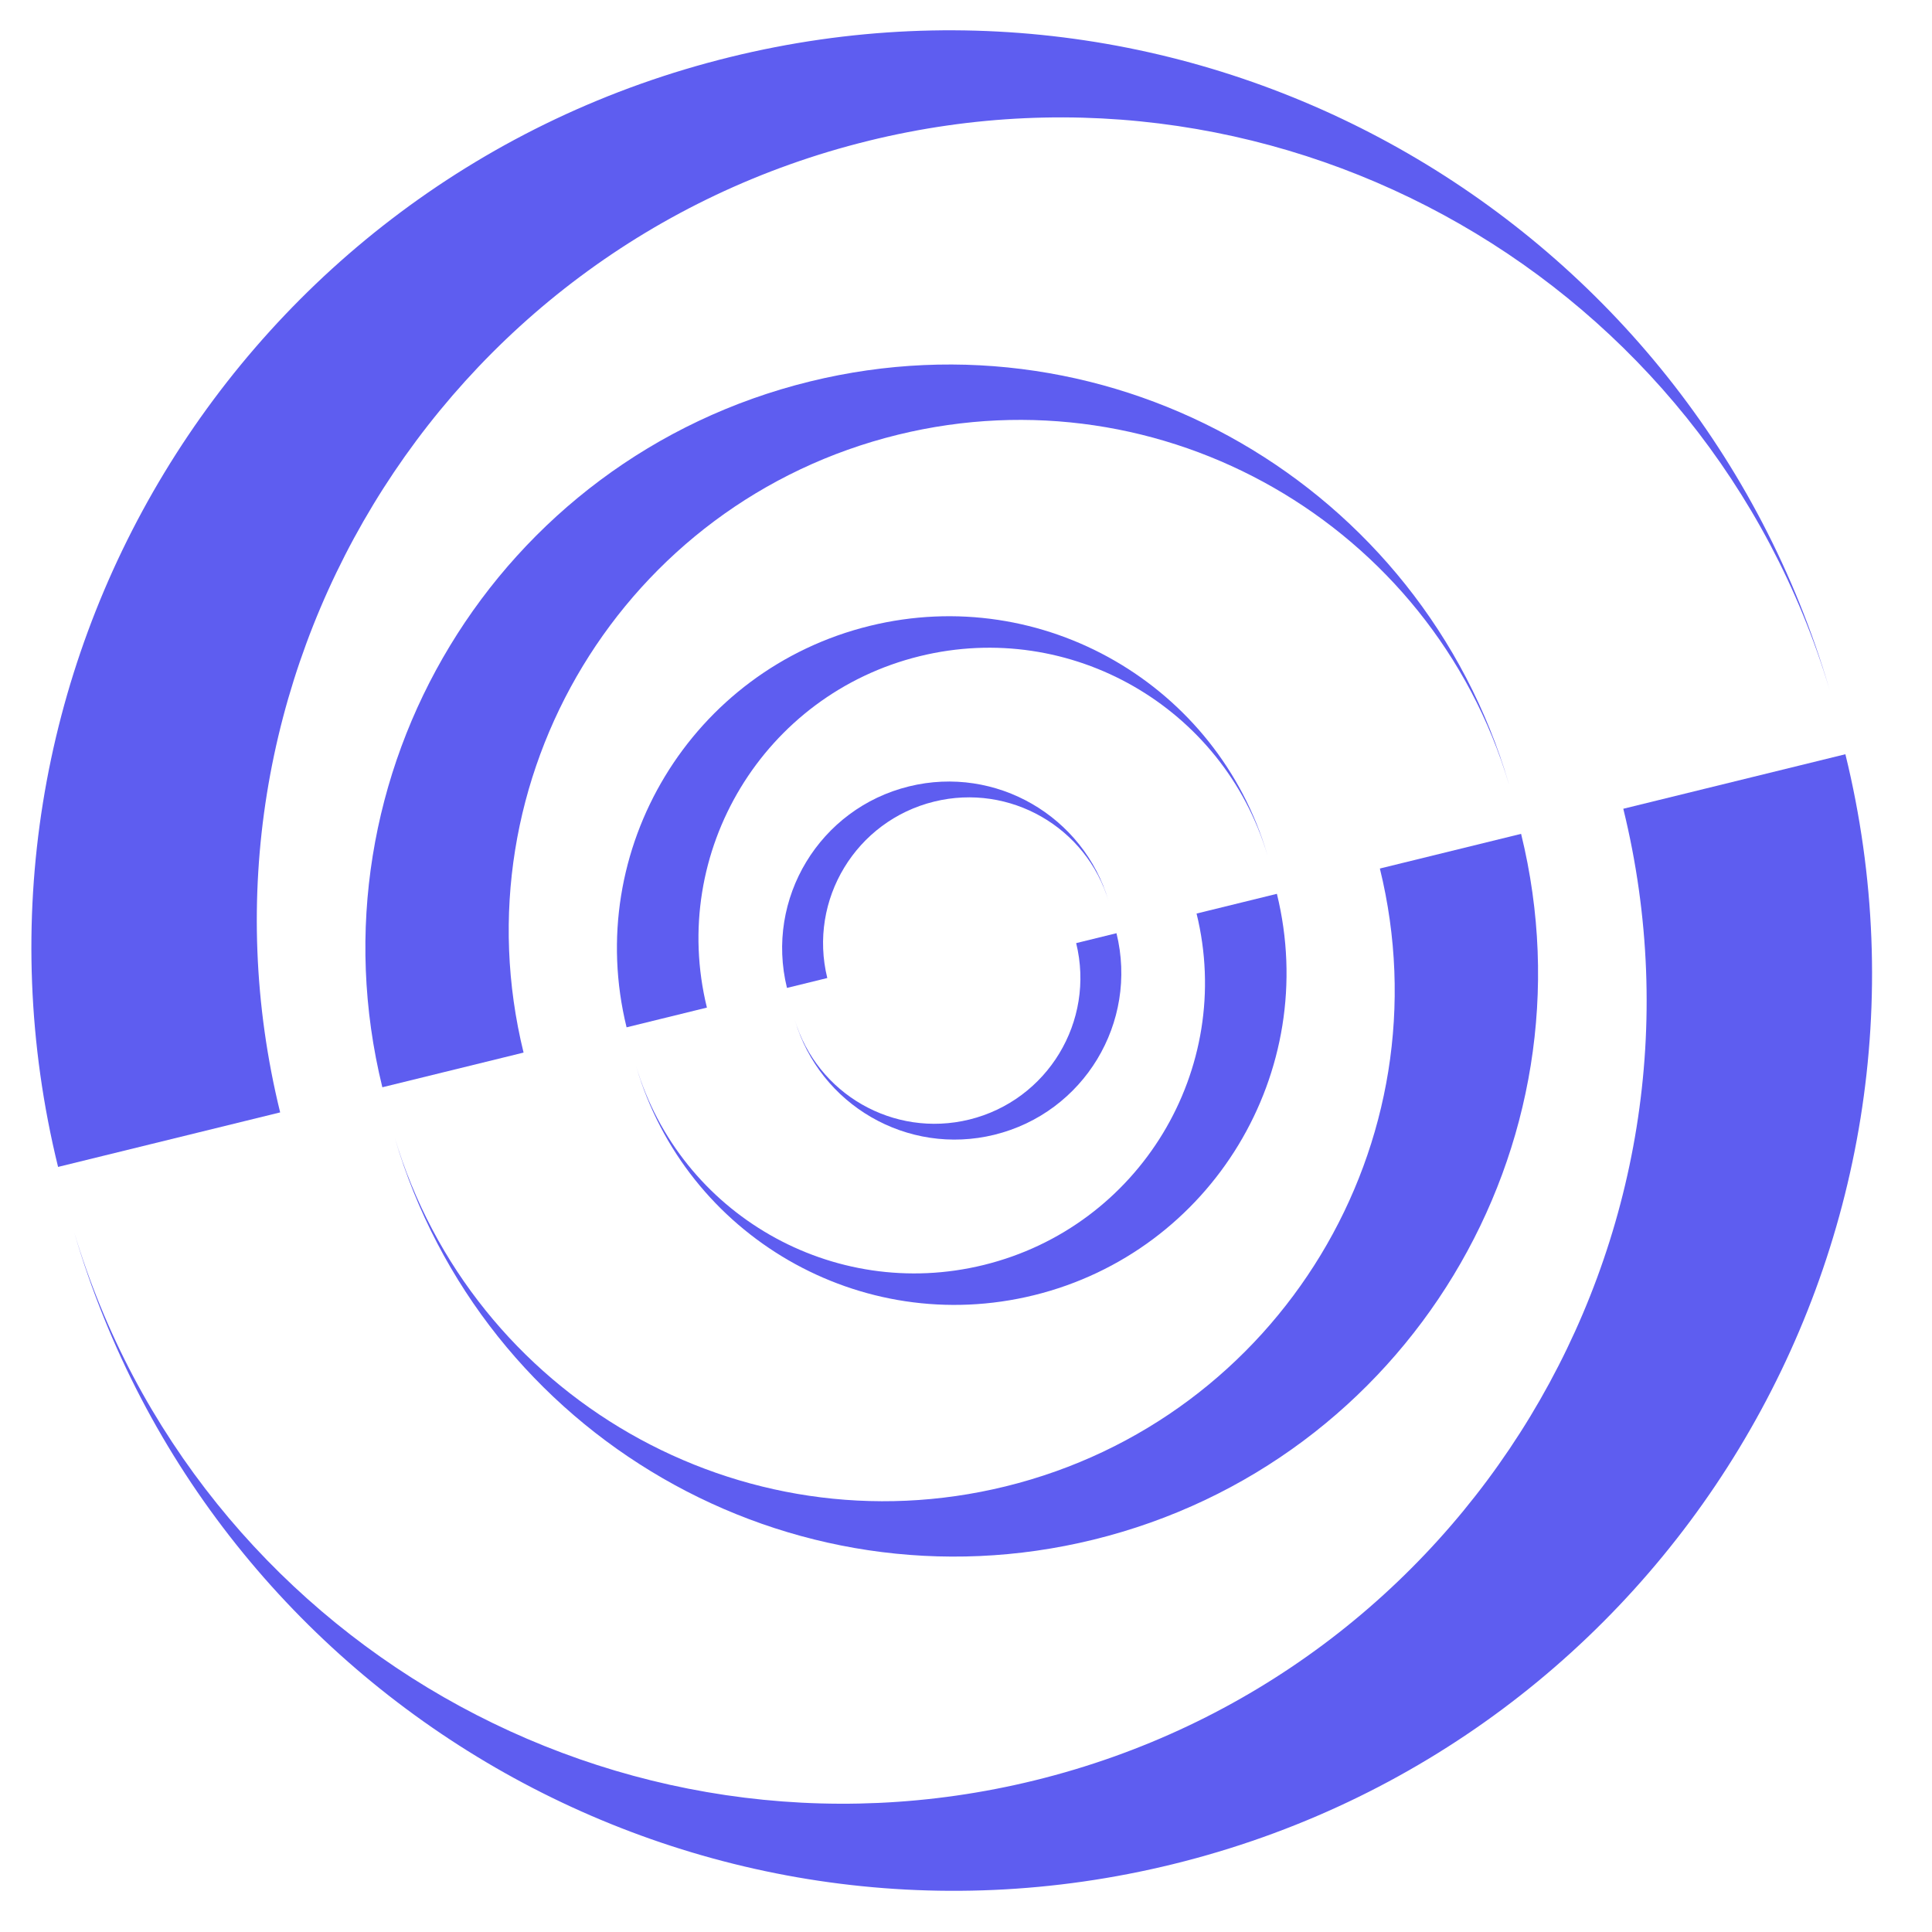
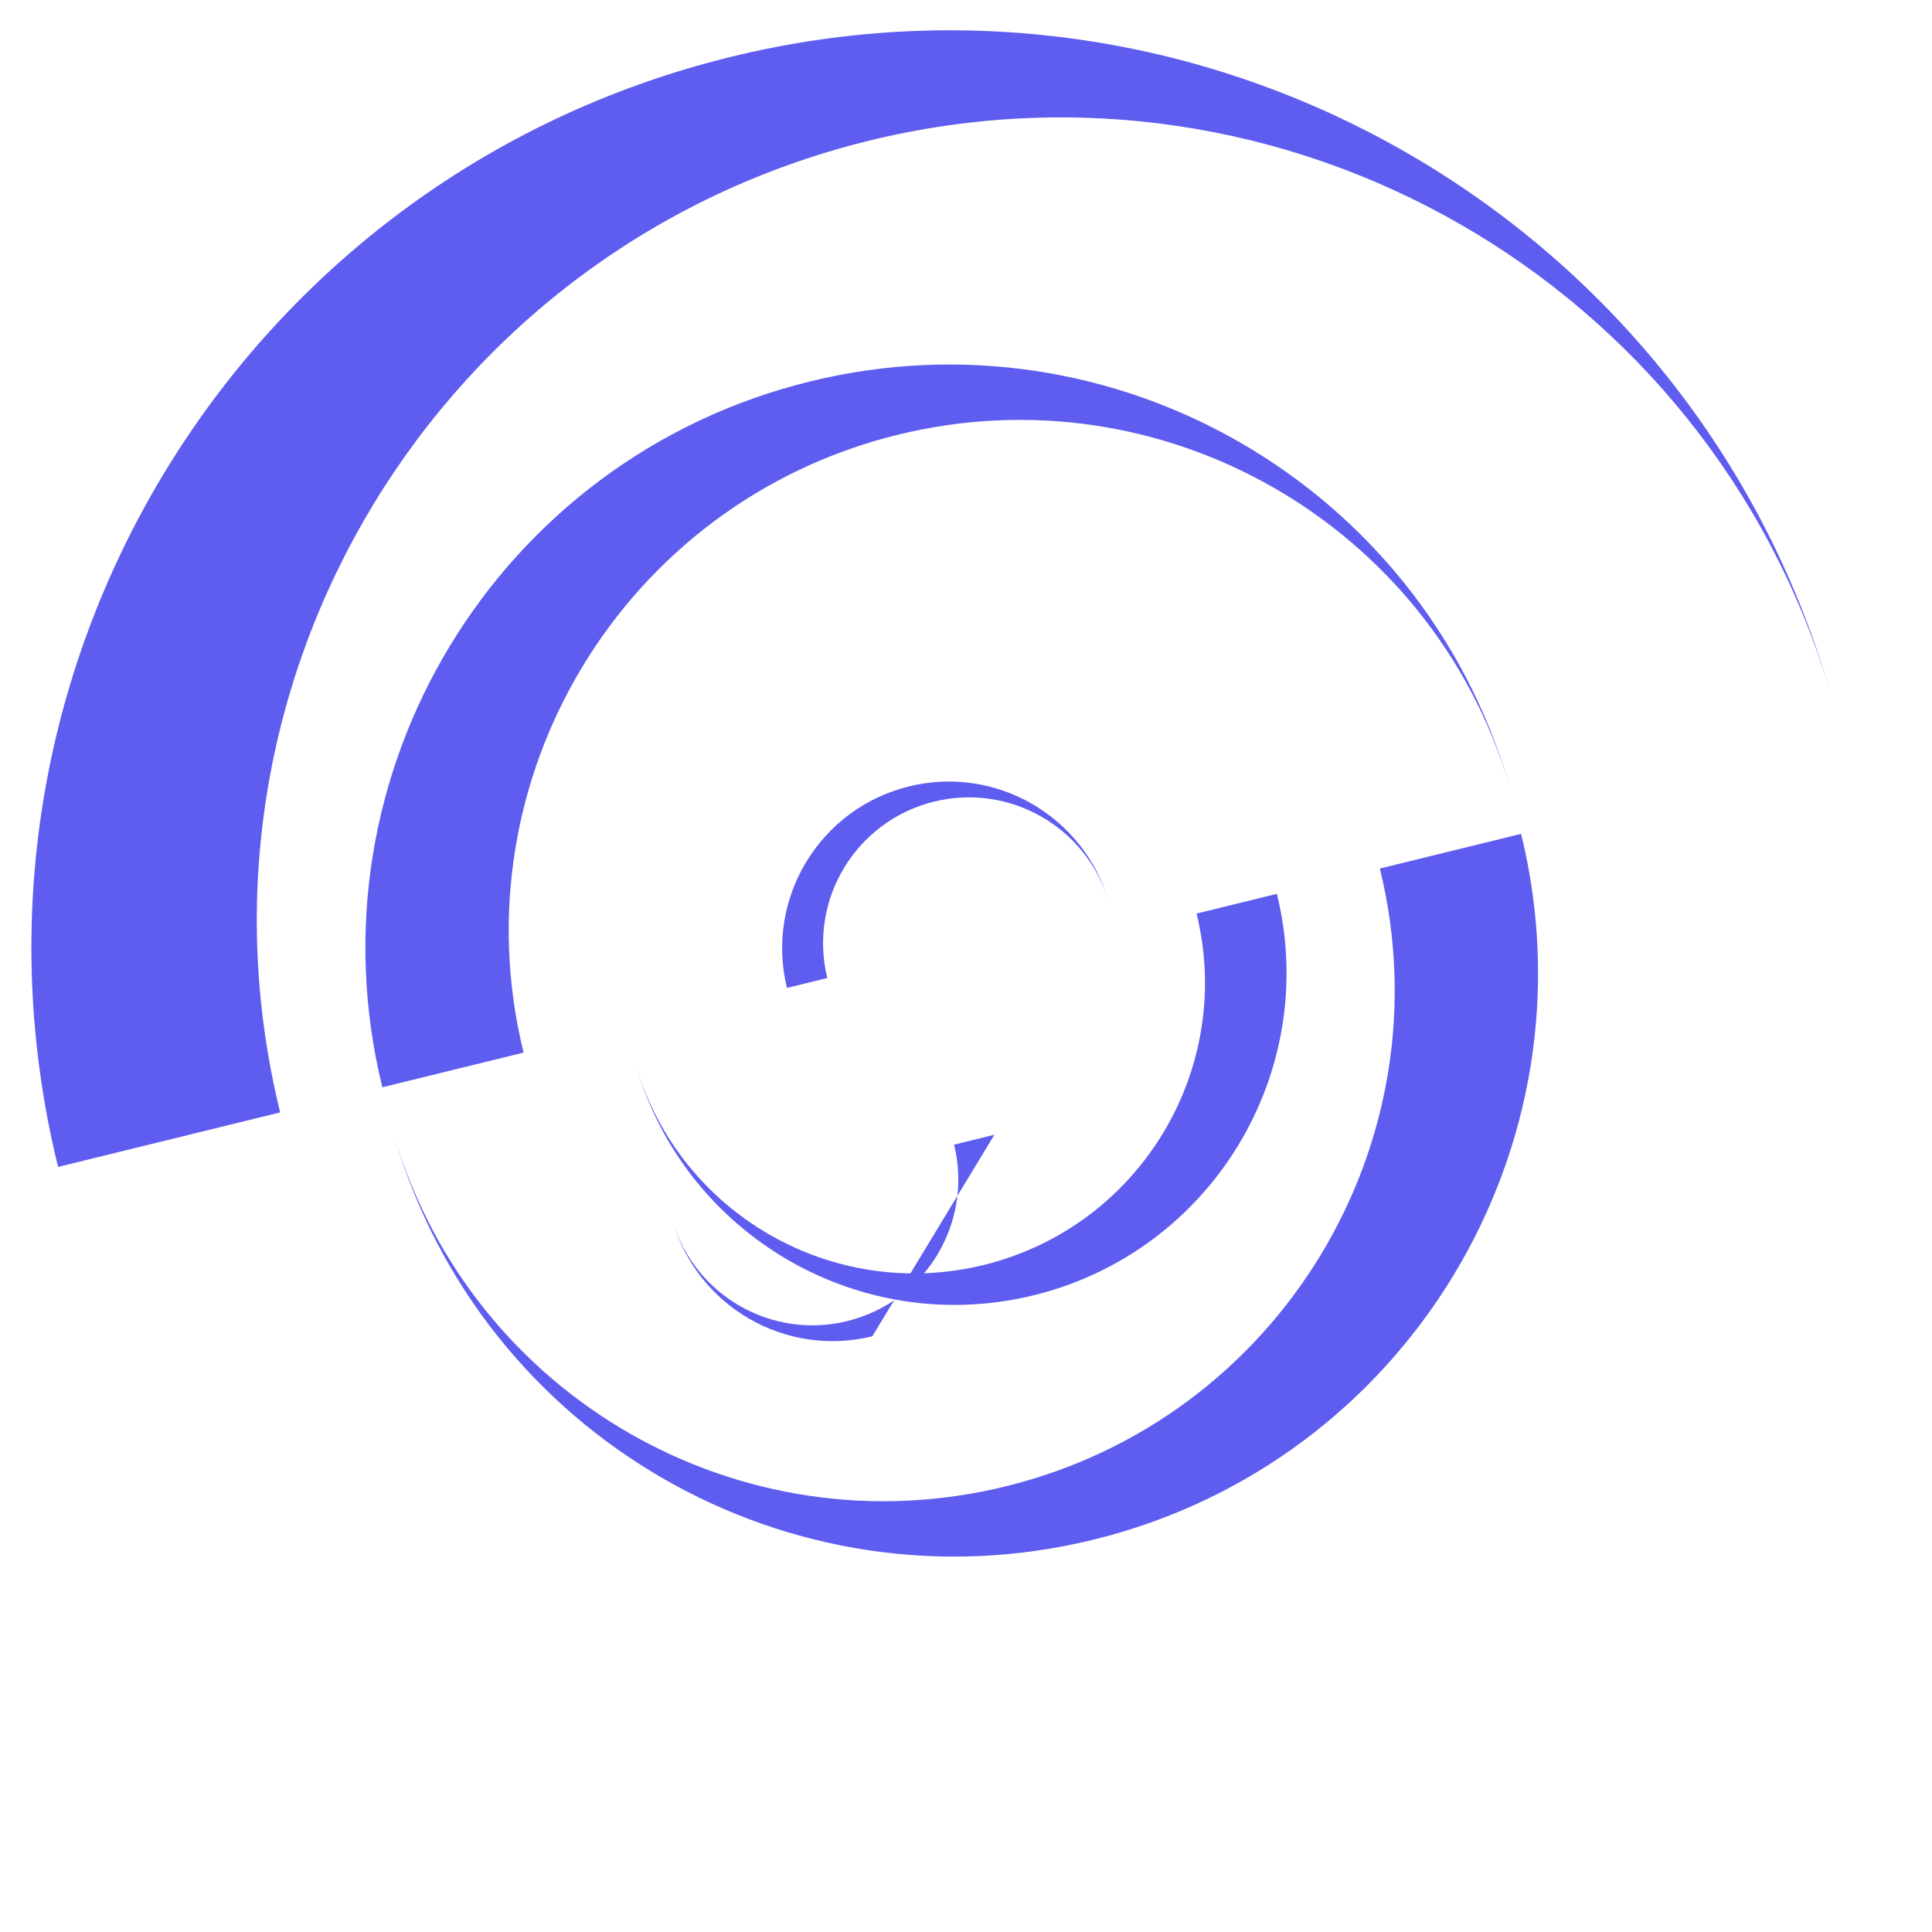
<svg xmlns="http://www.w3.org/2000/svg" width="1200pt" height="1200pt" version="1.1" viewBox="0 0 1200 1200">
  <g fill="#5E5DF0">
    <path d="m580.23 497.88c47.074-11.555 94.598 15.973 108.36 61.883-15.48-52.824-69.973-84.59-123.96-71.328-55.512 13.633-89.461 69.672-75.828 125.18l25.043-6.144c-11.922-48.598 17.789-97.652 66.387-109.59z" />
-     <path d="m617.64 704.81c55.512-13.633 89.461-69.672 75.828-125.18l-25.043 6.156c11.93 48.59-17.797 97.656-66.383 109.59-47.074 11.555-94.598-15.973-108.36-61.883 15.477 52.82 69.957 84.582 123.96 71.324z" />
-     <path d="m787.12 530.82c-30.84-105.21-139.37-168.48-246.9-142.08-110.57 27.145-178.19 138.78-151.04 249.35l49.895-12.254c-23.762-96.793 35.438-194.51 132.21-218.28 93.766-23.016 188.41 31.812 215.83 123.27z" />
+     <path d="m617.64 704.81l-25.043 6.156c11.93 48.59-17.797 97.656-66.383 109.59-47.074 11.555-94.598-15.973-108.36-61.883 15.477 52.82 69.957 84.582 123.96 71.324z" />
    <path d="m642.06 804.52c110.57-27.145 178.19-138.78 151.04-249.35l-49.895 12.254c23.762 96.793-35.438 194.51-132.21 218.28-93.77 23.016-188.41-31.812-215.83-123.27 30.828 105.21 139.36 168.48 246.9 142.08z" />
    <path d="m937.13 486.73c-54.219-184.98-245.02-296.21-434.09-249.79-194.39 47.723-313.28 244-265.56 438.38l87.719-21.539c-41.785-170.16 62.293-341.98 232.46-383.76 164.84-40.465 331.25 55.945 379.46 216.71z" />
    <path d="m679.23 956.3c194.39-47.723 313.29-244 265.55-438.38l-87.719 21.539c41.785 170.16-62.293 341.98-232.46 383.76-164.84 40.477-331.25-55.934-379.46-216.71 54.219 184.98 245.03 296.21 434.1 249.79z" />
    <path d="m539.58 87.422c259.23-63.648 520.91 87.961 596.73 340.79-85.258-290.91-385.32-465.83-682.64-392.82-305.69 75.047-492.66 383.7-417.6 689.4l137.94-33.863c-65.699-267.61 97.969-537.8 365.57-603.5z" />
-     <path d="m1146.2 468.47-137.94 33.863c65.699 267.6-97.969 537.79-365.57 603.49-259.23 63.648-520.91-87.961-596.73-340.79 85.262 290.9 385.32 465.83 682.64 392.82 305.69-75.047 492.65-383.7 417.6-689.39z" />
  </g>
</svg>